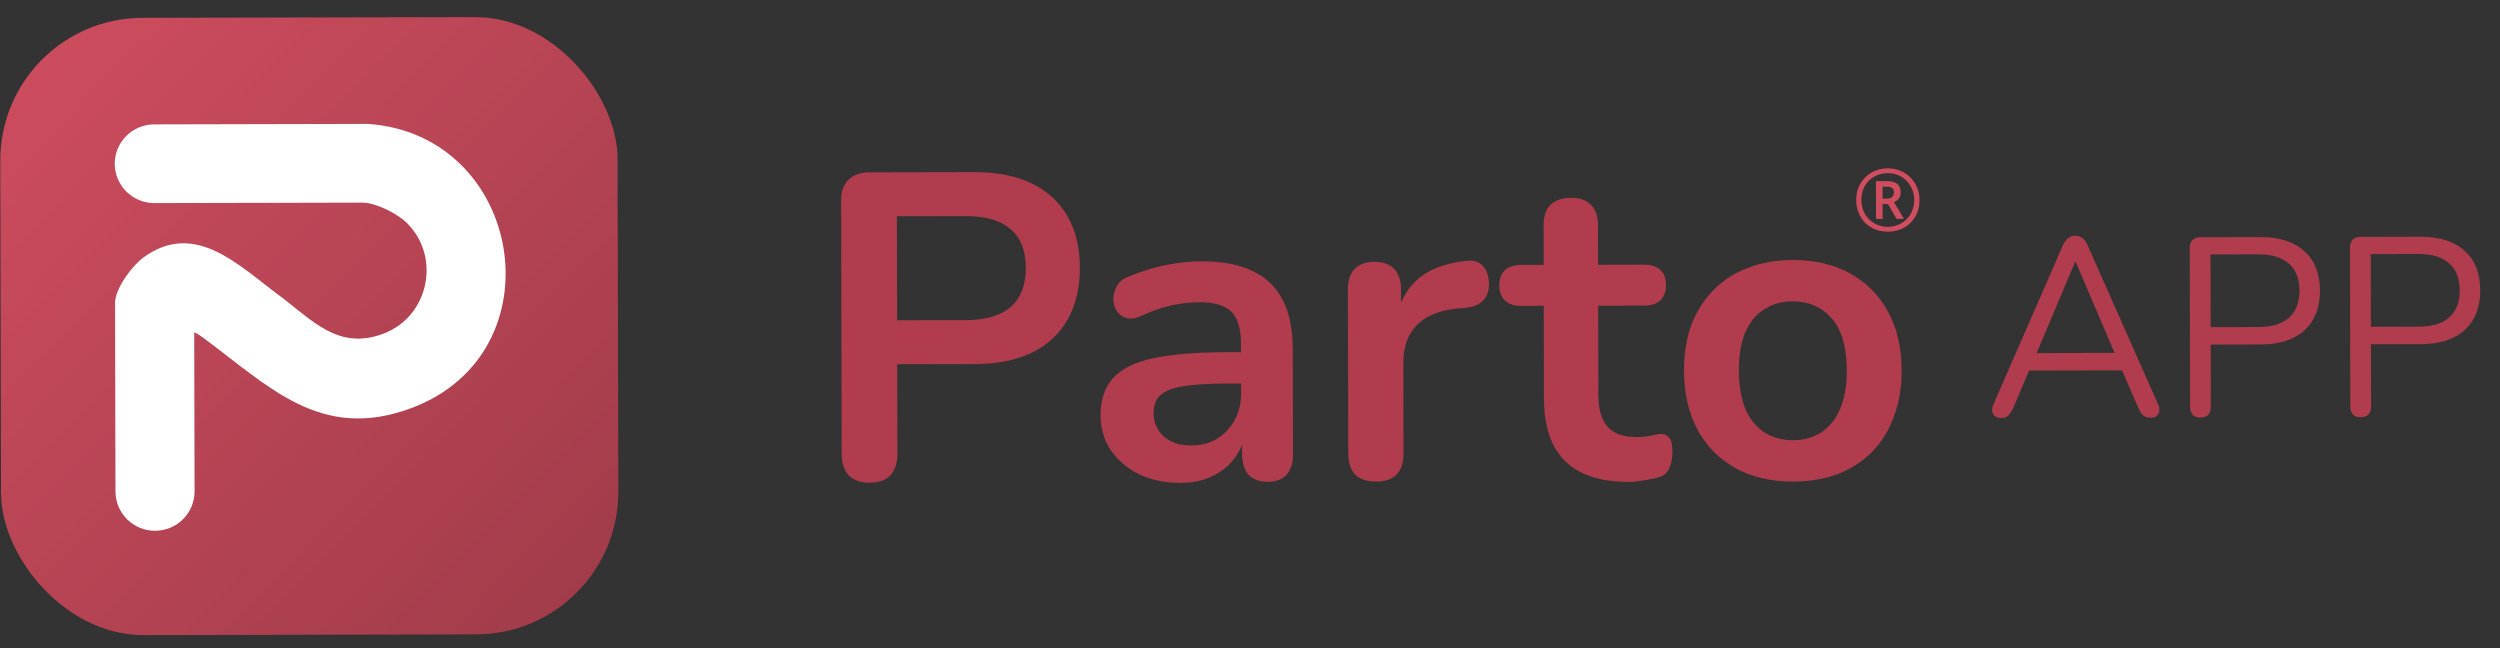
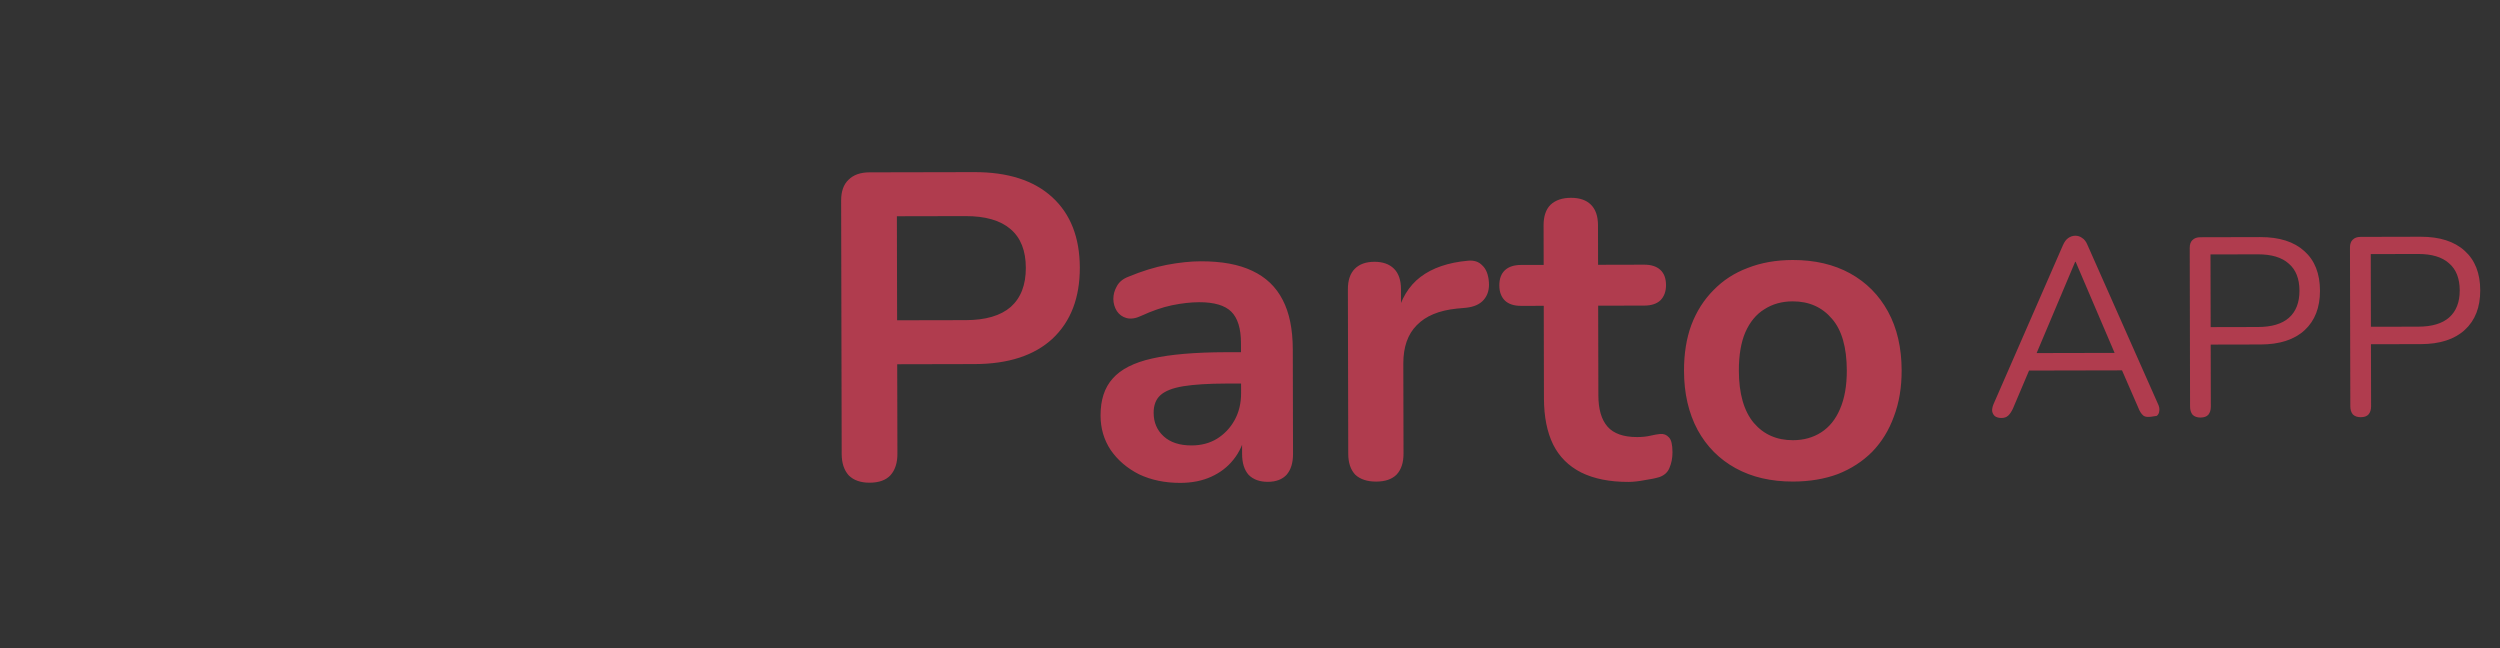
<svg xmlns="http://www.w3.org/2000/svg" width="162" height="42" viewBox="0 0 162 42" fill="none">
  <rect x="0" y="0" width="162" height="42" fill="#333333" stroke="none" />
  <g clip-path="url(#clip0_1512_3840)">
-     <rect y="1.176" width="40" height="40" rx="9.231" transform="rotate(-0.125 0 1.176)" fill="url(#paint0_linear_1512_3840)" />
-     <path d="M9.993 8.06L23.829 8.028C33.933 8.713 36.277 22.853 26.658 26.444C20.799 28.631 17.444 25.05 13.212 21.921C13.032 21.788 12.794 21.611 12.586 21.533L12.608 31.841C12.611 33.248 11.466 34.392 10.052 34.395C8.636 34.398 7.486 33.26 7.483 31.852L7.456 19.624C7.454 18.709 8.555 17.225 9.282 16.693C12.624 14.242 15.463 17.201 18.054 19.117C20.195 20.699 21.897 22.755 24.873 21.61C27.786 20.49 28.595 16.663 26.367 14.451C25.761 13.848 24.342 13.128 23.486 13.13L10.005 13.16C8.59 13.162 7.439 12.023 7.436 10.615C7.433 9.207 8.578 8.063 9.993 8.06Z" fill="white" />
-   </g>
+     </g>
  <path d="M56.351 31.279C55.768 31.28 55.316 31.121 54.996 30.802C54.694 30.465 54.543 30.004 54.541 29.421L54.506 13.006C54.504 12.404 54.663 11.953 54.982 11.651C55.301 11.331 55.752 11.17 56.335 11.168L63.132 11.154C65.314 11.149 66.998 11.691 68.185 12.779C69.372 13.867 69.967 15.388 69.972 17.344C69.976 19.299 69.387 20.833 68.205 21.945C67.022 23.038 65.341 23.587 63.16 23.592L58.139 23.603L58.152 29.413C58.153 29.996 58.004 30.457 57.703 30.796C57.403 31.117 56.952 31.277 56.351 31.279ZM58.133 20.754L62.589 20.745C63.868 20.742 64.836 20.458 65.493 19.892C66.149 19.308 66.477 18.461 66.474 17.352C66.472 16.242 66.141 15.406 65.481 14.843C64.822 14.281 63.853 14.001 62.575 14.004L58.118 14.013L58.133 20.754ZM76.487 31.291C75.49 31.293 74.596 31.107 73.806 30.733C73.034 30.34 72.422 29.815 71.969 29.157C71.535 28.5 71.317 27.758 71.316 26.931C71.313 25.915 71.575 25.116 72.1 24.532C72.625 23.929 73.48 23.494 74.664 23.229C75.848 22.963 77.436 22.828 79.43 22.823L80.84 22.82L80.844 24.851L79.462 24.854C78.296 24.857 77.366 24.915 76.67 25.029C75.975 25.144 75.477 25.342 75.177 25.625C74.895 25.889 74.755 26.265 74.756 26.754C74.757 27.375 74.975 27.882 75.408 28.276C75.841 28.67 76.444 28.866 77.215 28.864C77.835 28.863 78.38 28.721 78.85 28.437C79.338 28.136 79.722 27.73 80.003 27.222C80.284 26.714 80.424 26.131 80.423 25.472L80.415 22.229C80.413 21.289 80.205 20.612 79.79 20.199C79.376 19.787 78.68 19.581 77.702 19.583C77.157 19.585 76.565 19.652 75.925 19.785C75.305 19.918 74.648 20.145 73.953 20.466C73.596 20.636 73.276 20.684 72.994 20.609C72.731 20.535 72.523 20.384 72.373 20.159C72.222 19.915 72.146 19.652 72.145 19.37C72.144 19.088 72.219 18.815 72.369 18.552C72.519 18.269 72.772 18.062 73.129 17.929C73.993 17.57 74.82 17.314 75.609 17.162C76.418 17.01 77.151 16.933 77.809 16.932C79.163 16.929 80.273 17.133 81.139 17.545C82.023 17.957 82.683 18.585 83.117 19.431C83.551 20.257 83.77 21.328 83.773 22.645L83.788 29.414C83.789 29.997 83.649 30.448 83.368 30.768C83.086 31.07 82.682 31.221 82.156 31.223C81.629 31.224 81.215 31.074 80.914 30.774C80.631 30.455 80.489 30.004 80.488 29.421L80.485 28.067L80.71 28.067C80.58 28.725 80.318 29.299 79.924 29.789C79.549 30.26 79.071 30.628 78.488 30.892C77.906 31.157 77.239 31.29 76.487 31.291ZM89.175 31.207C88.592 31.208 88.141 31.059 87.82 30.759C87.519 30.44 87.367 29.989 87.366 29.406L87.343 18.744C87.342 18.162 87.491 17.719 87.791 17.418C88.091 17.116 88.514 16.965 89.059 16.964C89.605 16.963 90.028 17.112 90.33 17.412C90.631 17.712 90.783 18.154 90.784 18.737L90.788 20.514L90.506 20.515C90.766 19.386 91.282 18.529 92.051 17.944C92.821 17.36 93.845 17.01 95.123 16.894C95.518 16.856 95.829 16.958 96.055 17.202C96.3 17.427 96.442 17.784 96.48 18.273C96.519 18.743 96.407 19.129 96.144 19.43C95.9 19.713 95.525 19.883 95.017 19.941L94.397 19.998C93.25 20.114 92.386 20.473 91.804 21.076C91.223 21.66 90.933 22.488 90.935 23.56L90.948 29.398C90.949 29.981 90.8 30.433 90.5 30.753C90.2 31.055 89.758 31.206 89.175 31.207ZM105.532 31.228C104.31 31.23 103.285 31.026 102.456 30.614C101.647 30.202 101.044 29.602 100.647 28.813C100.251 28.005 100.051 27.009 100.048 25.824L100.035 19.817L98.569 19.82C98.117 19.821 97.769 19.709 97.524 19.484C97.279 19.24 97.156 18.911 97.156 18.497C97.155 18.065 97.276 17.736 97.52 17.509C97.764 17.283 98.112 17.17 98.563 17.169L100.03 17.166L100.024 14.599C100.023 14.016 100.172 13.574 100.472 13.272C100.791 12.971 101.233 12.819 101.797 12.818C102.361 12.817 102.794 12.966 103.095 13.267C103.397 13.567 103.548 14.008 103.55 14.591L103.555 17.158L106.545 17.151C106.996 17.15 107.344 17.262 107.589 17.487C107.834 17.712 107.957 18.041 107.958 18.474C107.959 18.887 107.837 19.217 107.594 19.462C107.35 19.688 107.002 19.802 106.551 19.802L103.561 19.809L103.574 25.619C103.576 26.522 103.775 27.198 104.17 27.649C104.566 28.099 105.206 28.323 106.09 28.322C106.409 28.321 106.691 28.292 106.936 28.235C107.18 28.178 107.396 28.14 107.584 28.121C107.81 28.102 107.998 28.176 108.149 28.345C108.3 28.495 108.375 28.815 108.377 29.304C108.377 29.68 108.312 30.018 108.181 30.32C108.069 30.602 107.853 30.8 107.534 30.913C107.29 30.989 106.97 31.055 106.575 31.113C106.181 31.189 105.833 31.227 105.532 31.228ZM116.191 31.205C114.762 31.208 113.52 30.919 112.466 30.338C111.412 29.758 110.592 28.932 110.007 27.862C109.421 26.772 109.127 25.494 109.124 24.028C109.122 22.918 109.279 21.931 109.597 21.065C109.933 20.181 110.411 19.427 111.03 18.806C111.65 18.165 112.391 17.684 113.256 17.362C114.12 17.022 115.088 16.851 116.16 16.848C117.589 16.845 118.83 17.134 119.885 17.714C120.939 18.295 121.759 19.121 122.344 20.191C122.929 21.262 123.223 22.53 123.226 23.997C123.229 25.106 123.062 26.103 122.725 26.988C122.408 27.872 121.939 28.635 121.32 29.275C120.701 29.897 119.959 30.378 119.095 30.719C118.231 31.04 117.263 31.202 116.191 31.205ZM116.185 28.525C116.881 28.524 117.492 28.353 118.017 28.013C118.543 27.674 118.946 27.175 119.227 26.516C119.526 25.838 119.675 25.001 119.673 24.005C119.669 22.5 119.347 21.382 118.706 20.65C118.065 19.9 117.218 19.525 116.165 19.528C115.47 19.529 114.859 19.7 114.333 20.039C113.807 20.36 113.395 20.859 113.095 21.537C112.815 22.196 112.676 23.023 112.678 24.02C112.681 25.505 113.003 26.633 113.644 27.402C114.285 28.153 115.132 28.527 116.185 28.525Z" fill="#B03C4E" />
-   <path d="M129.7 27.085C129.525 27.085 129.383 27.047 129.273 26.971C129.175 26.884 129.114 26.774 129.092 26.643C129.081 26.501 129.113 26.342 129.19 26.167L133.68 15.884C133.778 15.665 133.893 15.512 134.024 15.424C134.166 15.325 134.319 15.276 134.483 15.275C134.647 15.275 134.795 15.324 134.926 15.422C135.069 15.509 135.184 15.662 135.272 15.881L139.823 26.144C139.911 26.319 139.945 26.477 139.923 26.619C139.912 26.762 139.858 26.871 139.76 26.948C139.661 27.025 139.525 27.064 139.35 27.064C139.153 27.064 138.994 27.015 138.873 26.917C138.753 26.808 138.654 26.655 138.577 26.458L137.357 23.655L138.014 23.998L130.957 24.013L131.629 23.667L130.438 26.476C130.34 26.684 130.236 26.838 130.127 26.936C130.018 27.035 129.875 27.084 129.7 27.085ZM134.47 16.966L131.842 23.191L131.447 22.88L137.519 22.867L137.159 23.179L134.503 16.966L134.47 16.966ZM142.59 27.057C142.372 27.057 142.202 26.997 142.081 26.877C141.972 26.746 141.917 26.571 141.916 26.353L141.894 16.063C141.893 15.834 141.953 15.664 142.073 15.554C142.193 15.434 142.363 15.373 142.581 15.373L146.471 15.364C147.707 15.361 148.659 15.666 149.328 16.277C149.997 16.877 150.332 17.73 150.335 18.835C150.337 19.929 150.005 20.783 149.339 21.397C148.673 22.011 147.722 22.319 146.486 22.322L143.253 22.329L143.262 26.35C143.262 26.569 143.208 26.744 143.099 26.875C142.99 26.996 142.82 27.056 142.59 27.057ZM143.251 21.197L146.319 21.19C147.205 21.188 147.872 20.99 148.32 20.595C148.779 20.189 149.007 19.603 149.005 18.838C149.004 18.061 148.773 17.476 148.312 17.083C147.863 16.679 147.195 16.479 146.309 16.48L143.24 16.487L143.251 21.197ZM152.975 27.034C152.756 27.035 152.587 26.975 152.466 26.855C152.356 26.724 152.301 26.549 152.301 26.33L152.278 16.041C152.278 15.811 152.338 15.641 152.458 15.532C152.578 15.411 152.747 15.351 152.966 15.35L156.855 15.341C158.091 15.339 159.044 15.643 159.713 16.254C160.381 16.855 160.717 17.707 160.719 18.812C160.722 19.906 160.39 20.76 159.724 21.374C159.058 21.988 158.107 22.297 156.87 22.299L153.638 22.306L153.646 26.327C153.647 26.546 153.593 26.721 153.483 26.852C153.374 26.973 153.205 27.034 152.975 27.034ZM153.635 21.174L156.704 21.168C157.59 21.166 158.257 20.967 158.705 20.572C159.163 20.167 159.392 19.581 159.39 18.815C159.388 18.038 159.157 17.453 158.697 17.061C158.247 16.657 157.58 16.456 156.694 16.458L153.625 16.465L153.635 21.174Z" fill="#B03C4E" />
-   <path d="M121.565 14.186L121.56 11.738L122.281 11.736C122.586 11.736 122.81 11.797 122.952 11.919C123.094 12.038 123.165 12.219 123.165 12.461C123.166 12.636 123.121 12.776 123.032 12.881C122.943 12.981 122.842 13.054 122.731 13.099L123.381 14.182L122.895 14.183L122.34 13.223L121.993 13.224L121.995 14.185L121.565 14.186ZM122.272 12.871C122.417 12.871 122.529 12.833 122.607 12.759C122.689 12.684 122.73 12.589 122.729 12.473C122.729 12.343 122.692 12.248 122.617 12.188C122.546 12.129 122.429 12.099 122.265 12.1L121.991 12.1L121.992 12.872L122.272 12.871ZM122.338 15.012C122.04 15.012 121.766 14.963 121.516 14.863C121.266 14.762 121.048 14.621 120.861 14.439C120.678 14.253 120.536 14.036 120.435 13.786C120.334 13.537 120.283 13.263 120.282 12.965C120.282 12.671 120.331 12.398 120.431 12.149C120.532 11.899 120.674 11.682 120.86 11.499C121.046 11.312 121.264 11.168 121.513 11.067C121.763 10.963 122.035 10.91 122.329 10.909C122.612 10.909 122.877 10.958 123.123 11.058C123.373 11.158 123.591 11.301 123.778 11.487C123.968 11.669 124.116 11.885 124.221 12.135C124.33 12.384 124.384 12.658 124.385 12.956C124.386 13.254 124.336 13.528 124.236 13.778C124.136 14.028 123.993 14.246 123.807 14.433C123.625 14.616 123.409 14.758 123.159 14.859C122.91 14.96 122.636 15.011 122.338 15.012ZM122.337 14.699C122.572 14.698 122.792 14.655 122.997 14.569C123.205 14.482 123.387 14.361 123.544 14.204C123.703 14.047 123.826 13.864 123.911 13.656C124 13.443 124.044 13.21 124.044 12.957C124.043 12.718 124 12.495 123.914 12.286C123.828 12.074 123.708 11.888 123.555 11.728C123.402 11.568 123.221 11.444 123.012 11.355C122.807 11.266 122.579 11.222 122.33 11.222C122.08 11.223 121.851 11.266 121.643 11.352C121.434 11.438 121.252 11.56 121.096 11.717C120.943 11.87 120.824 12.053 120.739 12.265C120.658 12.478 120.617 12.711 120.618 12.964C120.618 13.206 120.66 13.434 120.742 13.646C120.828 13.854 120.948 14.038 121.101 14.198C121.254 14.354 121.435 14.477 121.644 14.566C121.857 14.655 122.088 14.699 122.337 14.699Z" fill="#CF4D5F" />
+   <path d="M129.7 27.085C129.525 27.085 129.383 27.047 129.273 26.971C129.175 26.884 129.114 26.774 129.092 26.643C129.081 26.501 129.113 26.342 129.19 26.167L133.68 15.884C133.778 15.665 133.893 15.512 134.024 15.424C134.166 15.325 134.319 15.276 134.483 15.275C134.647 15.275 134.795 15.324 134.926 15.422C135.069 15.509 135.184 15.662 135.272 15.881L139.823 26.144C139.911 26.319 139.945 26.477 139.923 26.619C139.912 26.762 139.858 26.871 139.76 26.948C139.153 27.064 138.994 27.015 138.873 26.917C138.753 26.808 138.654 26.655 138.577 26.458L137.357 23.655L138.014 23.998L130.957 24.013L131.629 23.667L130.438 26.476C130.34 26.684 130.236 26.838 130.127 26.936C130.018 27.035 129.875 27.084 129.7 27.085ZM134.47 16.966L131.842 23.191L131.447 22.88L137.519 22.867L137.159 23.179L134.503 16.966L134.47 16.966ZM142.59 27.057C142.372 27.057 142.202 26.997 142.081 26.877C141.972 26.746 141.917 26.571 141.916 26.353L141.894 16.063C141.893 15.834 141.953 15.664 142.073 15.554C142.193 15.434 142.363 15.373 142.581 15.373L146.471 15.364C147.707 15.361 148.659 15.666 149.328 16.277C149.997 16.877 150.332 17.73 150.335 18.835C150.337 19.929 150.005 20.783 149.339 21.397C148.673 22.011 147.722 22.319 146.486 22.322L143.253 22.329L143.262 26.35C143.262 26.569 143.208 26.744 143.099 26.875C142.99 26.996 142.82 27.056 142.59 27.057ZM143.251 21.197L146.319 21.19C147.205 21.188 147.872 20.99 148.32 20.595C148.779 20.189 149.007 19.603 149.005 18.838C149.004 18.061 148.773 17.476 148.312 17.083C147.863 16.679 147.195 16.479 146.309 16.48L143.24 16.487L143.251 21.197ZM152.975 27.034C152.756 27.035 152.587 26.975 152.466 26.855C152.356 26.724 152.301 26.549 152.301 26.33L152.278 16.041C152.278 15.811 152.338 15.641 152.458 15.532C152.578 15.411 152.747 15.351 152.966 15.35L156.855 15.341C158.091 15.339 159.044 15.643 159.713 16.254C160.381 16.855 160.717 17.707 160.719 18.812C160.722 19.906 160.39 20.76 159.724 21.374C159.058 21.988 158.107 22.297 156.87 22.299L153.638 22.306L153.646 26.327C153.647 26.546 153.593 26.721 153.483 26.852C153.374 26.973 153.205 27.034 152.975 27.034ZM153.635 21.174L156.704 21.168C157.59 21.166 158.257 20.967 158.705 20.572C159.163 20.167 159.392 19.581 159.39 18.815C159.388 18.038 159.157 17.453 158.697 17.061C158.247 16.657 157.58 16.456 156.694 16.458L153.625 16.465L153.635 21.174Z" fill="#B03C4E" />
  <defs>
    <linearGradient id="paint0_linear_1512_3840" x1="5.13084e-07" y1="1.34" x2="85.085" y2="85.313" gradientUnits="userSpaceOnUse">
      <stop stop-color="#CF4D5F" />
      <stop offset="1" stop-color="#692730" />
    </linearGradient>
    <clipPath id="clip0_1512_3840">
      <rect y="1.176" width="40" height="40" rx="9.231" transform="rotate(-0.125 0 1.176)" fill="white" />
    </clipPath>
  </defs>
</svg>